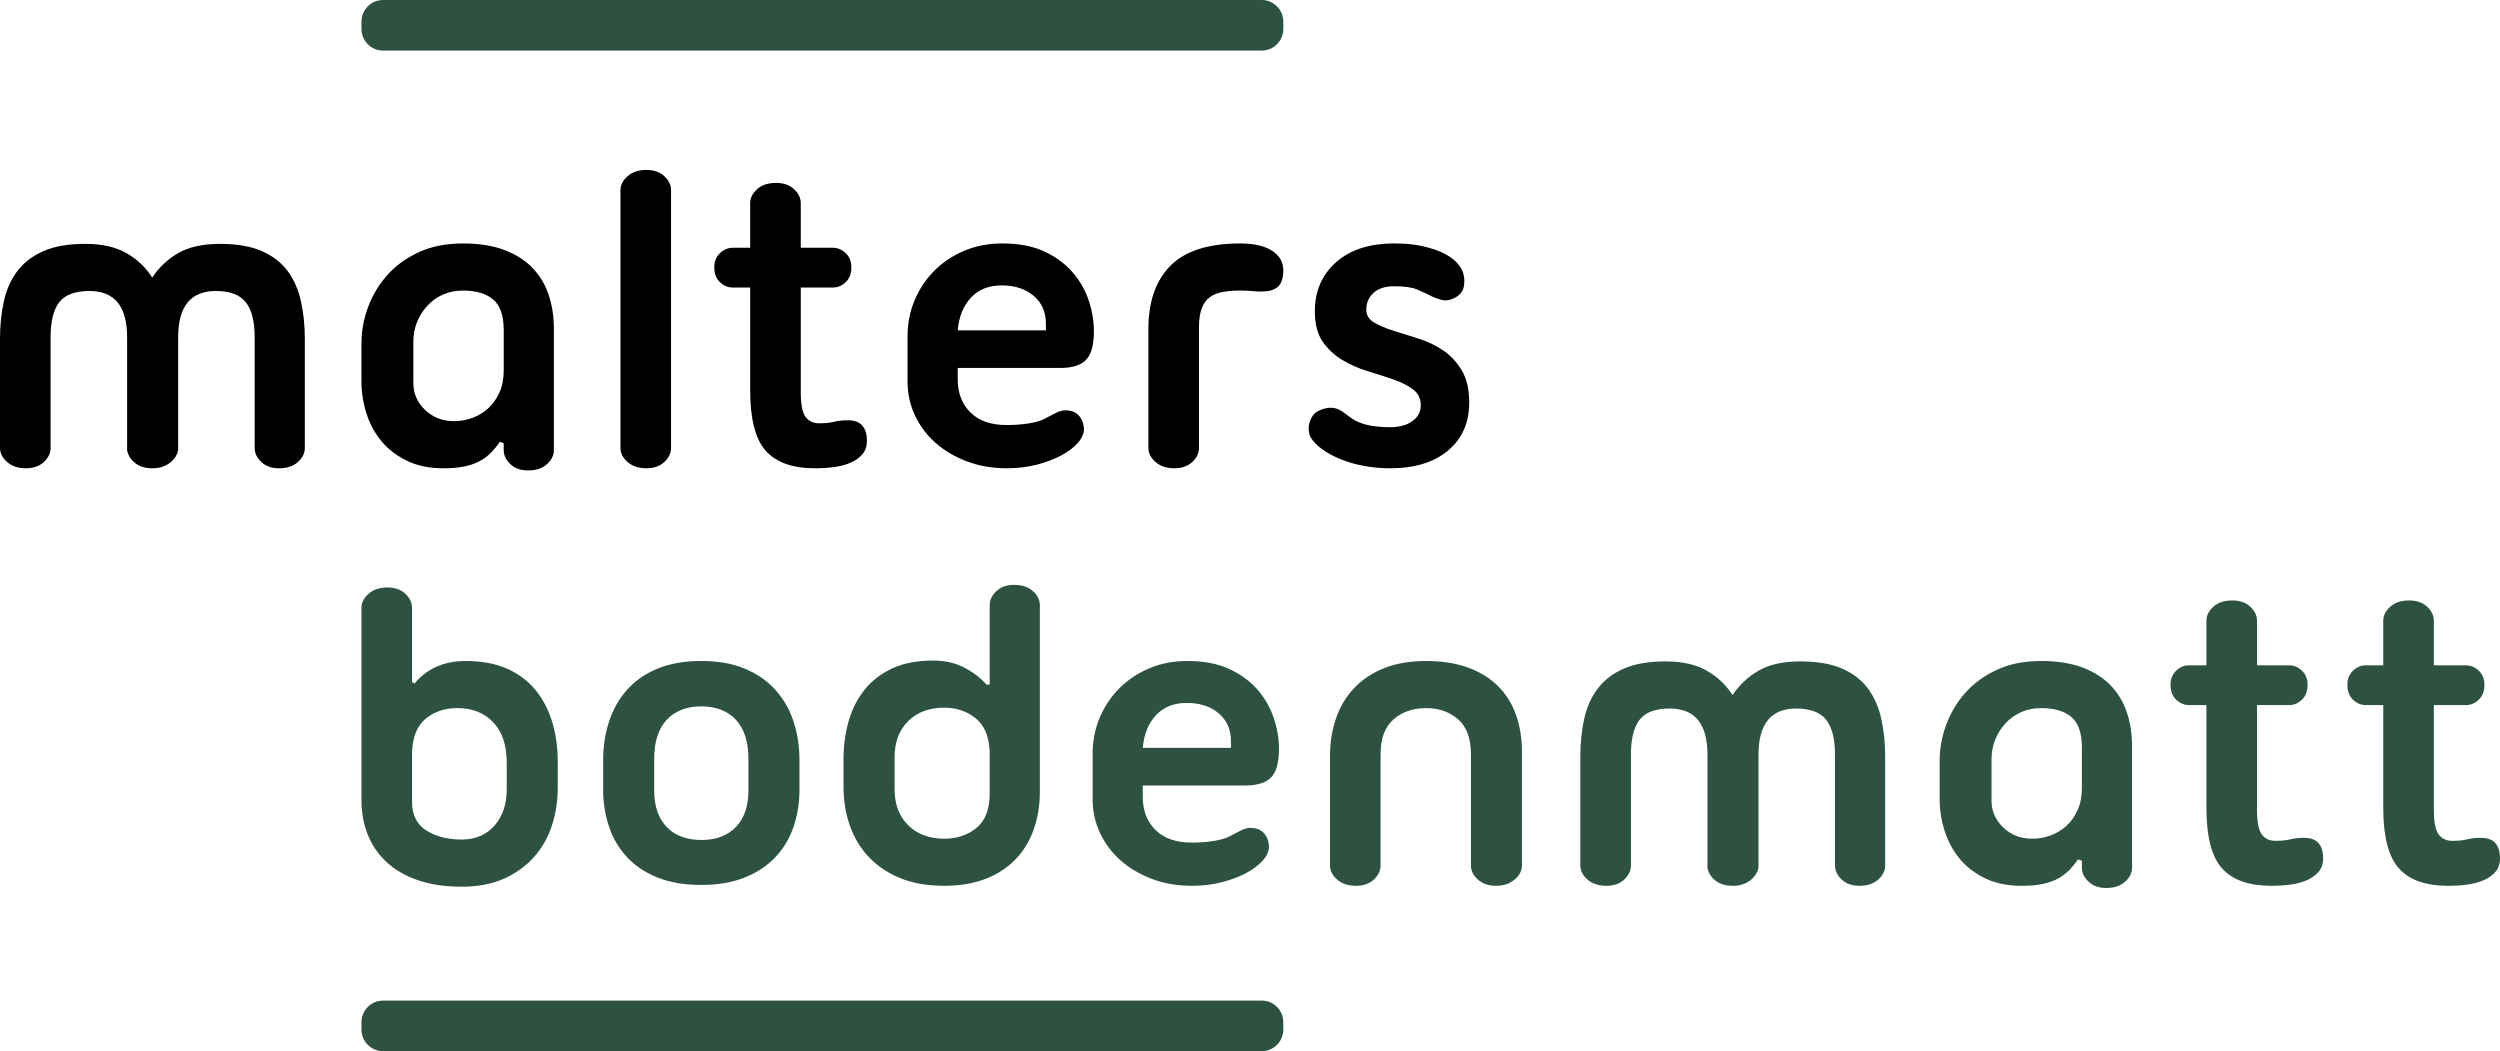
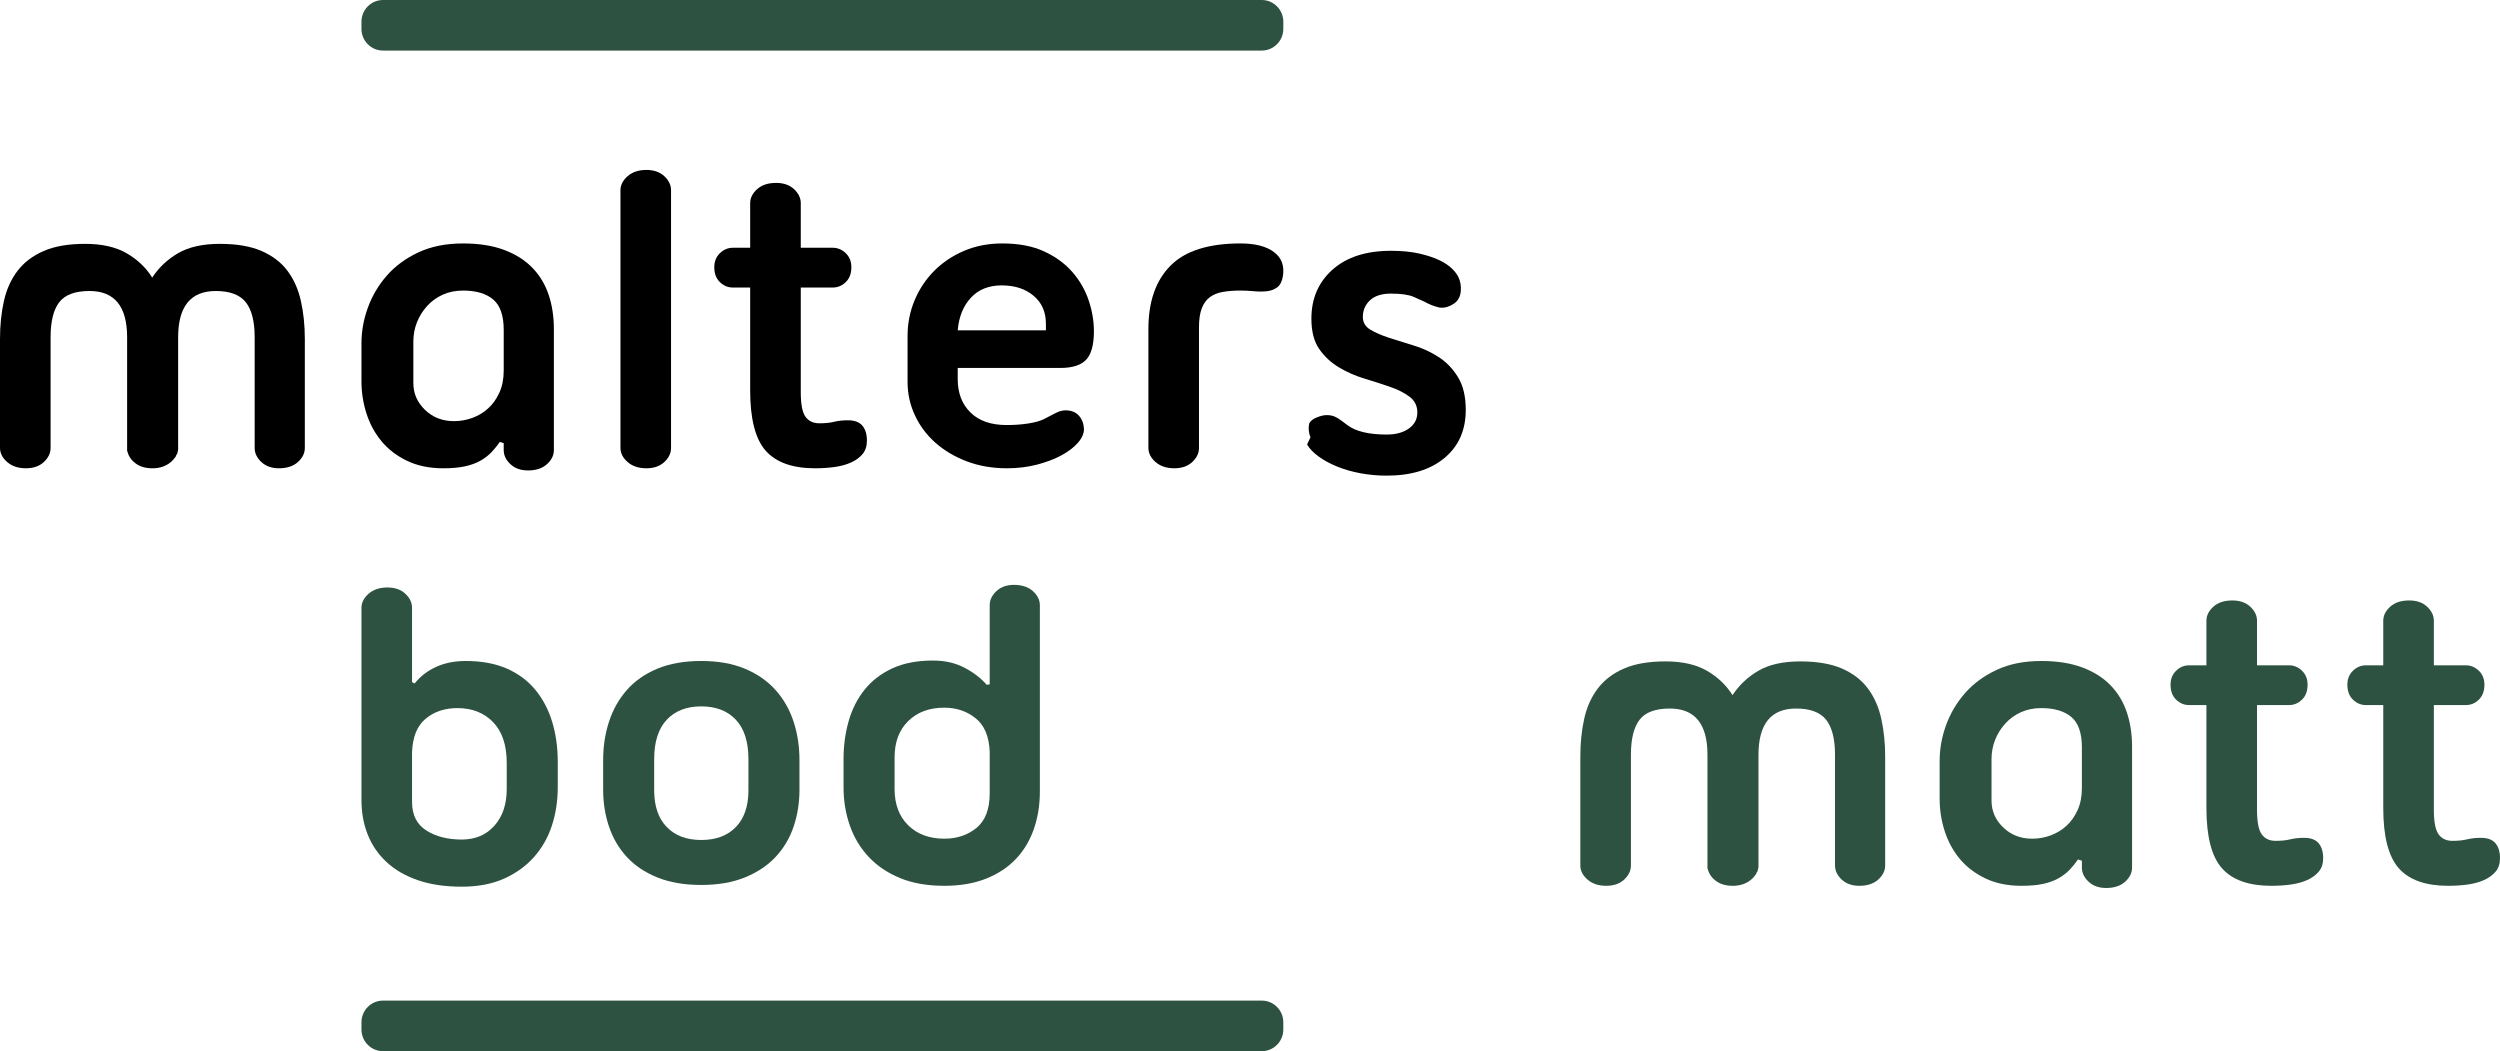
<svg xmlns="http://www.w3.org/2000/svg" id="Logo" version="1.1" viewBox="0 0 713.485 300">
  <defs>
    <style>
      .st0 {
        fill: #2d5241;
      }
    </style>
  </defs>
  <path d="M62.809,69.597c4.771,0,8.719.678,11.848,2.04,3.124,1.357,5.592,3.249,7.405,5.673,1.808,2.428,3.084,5.307,3.825,8.641.741,3.33,1.109,6.931,1.109,10.797v31.096c0,1.482-.658,2.821-1.973,4.012-1.317,1.192-3.129,1.79-5.43,1.79-2.058,0-3.725-.598-4.999-1.79-1.276-1.192-1.913-2.531-1.913-4.012v-31.591c0-4.521-.844-7.855-2.531-9.993-1.687-2.138-4.546-3.209-8.576-3.209-7.157,0-10.734,4.401-10.734,13.202v32.086l-.248,1.111-.248.37c-.083.165-.143.308-.183.428-.042.125-.145.268-.31.433-.576.826-1.357,1.504-2.343,2.035-.989.536-2.14.844-3.457.928h-.616c-1.895,0-3.455-.455-4.689-1.357-1.234-.906-2.017-2.017-2.345-3.334l-.123-.245v-32.457c0-8.802-3.58-13.202-10.736-13.202-4.115,0-6.994,1.071-8.639,3.209-1.647,2.138-2.468,5.472-2.468,9.993v31.591c0,1.482-.638,2.821-1.913,4.012-1.276,1.192-2.981,1.79-5.122,1.79-2.22,0-4.01-.598-5.367-1.79-1.357-1.192-2.035-2.531-2.035-4.012v-31.096c0-3.865.37-7.467,1.109-10.797.741-3.334,2.037-6.213,3.888-8.641,1.852-2.424,4.338-4.316,7.467-5.673,3.124-1.361,7.074-2.04,11.846-2.04s8.699.888,11.785,2.656c3.084,1.767,5.532,4.093,7.342,6.972,1.89-2.879,4.358-5.204,7.405-6.972,3.042-1.767,7.034-2.656,11.968-2.656Z" />
  <path d="M150.669,134.261c-2.058,0-3.722-.598-4.997-1.79-1.276-1.192-1.915-2.531-1.915-4.008v-1.977l-1.109-.37c-.741,1.071-1.542,2.058-2.406,2.964-.866.906-1.915,1.709-3.149,2.406-1.234.701-2.694,1.232-4.381,1.602-1.687.37-3.763.558-6.231.558-3.948,0-7.405-.723-10.366-2.16-2.961-1.437-5.389-3.312-7.28-5.615-1.895-2.303-3.314-4.936-4.258-7.9-.946-2.959-1.419-6.003-1.419-9.132v-10.859c0-3.455.618-6.865,1.85-10.239,1.234-3.374,3.044-6.418,5.432-9.132,2.383-2.718,5.387-4.914,9.007-6.601,3.62-1.687,7.855-2.531,12.711-2.531,4.524,0,8.431.616,11.723,1.848,3.289,1.236,5.985,2.946,8.083,5.124s3.64,4.749,4.626,7.713c.989,2.959,1.482,6.213,1.482,9.748v34.555c0,1.477-.661,2.816-1.975,4.008-1.317,1.192-3.127,1.79-5.43,1.79ZM143.757,94.154c0-4.111-1.006-7.012-3.022-8.699-2.017-1.683-4.876-2.531-8.576-2.531-2.14,0-4.073.393-5.8,1.174s-3.209,1.852-4.443,3.209-2.203,2.901-2.899,4.628c-.701,1.727-1.049,3.575-1.049,5.552v11.846c0,2.964,1.109,5.512,3.332,7.65,2.22,2.142,4.977,3.209,8.266,3.209,1.81,0,3.557-.308,5.244-.924,1.687-.62,3.189-1.522,4.506-2.718,1.314-1.187,2.386-2.691,3.207-4.503.823-1.808,1.234-3.905,1.234-6.293v-11.6Z" />
  <path d="M177.076,54.297c0-1.482.678-2.816,2.035-4.008s3.147-1.79,5.367-1.79c2.14,0,3.845.598,5.122,1.79,1.274,1.192,1.913,2.526,1.913,4.008v73.546c0,1.482-.638,2.821-1.913,4.012-1.276,1.192-2.981,1.79-5.122,1.79-2.22,0-4.01-.598-5.367-1.79-1.357-1.192-2.035-2.531-2.035-4.012V54.297Z" />
  <path d="M214.094,70.709v-12.707c0-1.482.658-2.821,1.975-4.012,1.314-1.192,3.127-1.79,5.43-1.79,2.138,0,3.845.598,5.122,1.79,1.274,1.192,1.913,2.531,1.913,4.012v12.707h9.132c1.397,0,2.631.518,3.702,1.544,1.069,1.031,1.605,2.366,1.605,4.008,0,1.812-.536,3.231-1.605,4.258-1.071,1.031-2.305,1.544-3.702,1.544h-9.132v29.864c0,3.455.451,5.798,1.357,7.034.906,1.232,2.223,1.848,3.95,1.848,1.645,0,3.042-.143,4.195-.428,1.152-.29,2.468-.433,3.948-.433,1.892,0,3.272.513,4.135,1.54.864,1.031,1.294,2.45,1.294,4.258,0,1.567-.411,2.839-1.234,3.825-.821.991-1.913,1.79-3.269,2.406-1.357.62-2.921,1.049-4.689,1.299-1.77.245-3.64.37-5.615.37-6.418,0-11.107-1.669-14.068-4.999-2.961-3.334-4.443-9.069-4.443-17.215v-29.368h-4.934c-1.401,0-2.636-.513-3.702-1.544-1.071-1.027-1.605-2.446-1.605-4.258,0-1.642.533-2.977,1.605-4.008,1.067-1.027,2.301-1.544,3.702-1.544h4.934Z" />
  <path d="M312.197,94.525c0,3.87-.741,6.583-2.22,8.145-1.482,1.562-3.95,2.343-7.405,2.343h-29.246v3.209c0,3.95,1.212,7.119,3.64,9.502,2.426,2.388,5.863,3.58,10.303,3.58,2.223,0,4.258-.143,6.11-.433,1.85-.286,3.31-.678,4.381-1.169,1.149-.576,2.261-1.152,3.332-1.732,1.067-.571,2.055-.861,2.961-.861,1.645,0,2.919.491,3.825,1.482.904.986,1.397,2.263,1.48,3.825,0,1.317-.576,2.633-1.727,3.946-1.152,1.321-2.714,2.513-4.689,3.58-1.975,1.071-4.3,1.955-6.972,2.656-2.676.696-5.534,1.049-8.576,1.049-4.195,0-8.02-.661-11.477-1.977-3.455-1.312-6.438-3.084-8.947-5.307-2.511-2.218-4.463-4.829-5.86-7.833-1.401-3.004-2.098-6.191-2.098-9.565v-13.082c0-3.615.678-7.03,2.035-10.239s3.227-6.008,5.615-8.391c2.386-2.388,5.224-4.28,8.514-5.677,3.289-1.397,6.911-2.098,10.861-2.098,4.689,0,8.677.759,11.968,2.281,3.289,1.526,5.985,3.499,8.083,5.923,2.098,2.428,3.64,5.124,4.628,8.083.986,2.964,1.48,5.883,1.48,8.761ZM285.913,81.447c-3.702,0-6.644,1.169-8.822,3.517-2.183,2.343-3.437,5.45-3.765,9.315h25.173v-1.852c0-3.37-1.172-6.043-3.517-8.02-2.343-1.973-5.367-2.959-9.069-2.959Z" />
  <path d="M354.029,82.924c-1.812,0-3.457.125-4.936.37-1.482.25-2.736.741-3.765,1.482s-1.81,1.812-2.343,3.209c-.538,1.401-.803,3.209-.803,5.427v34.43c0,1.482-.638,2.821-1.913,4.012-1.276,1.192-2.981,1.79-5.122,1.79-2.22,0-4.01-.598-5.367-1.79-1.357-1.192-2.035-2.531-2.035-4.012v-33.934c0-7.815,2.098-13.841,6.293-18.076,4.195-4.236,10.859-6.356,19.991-6.356,4.195,0,7.382.821,9.563,2.468,2.178,1.647,3.024,3.946,2.531,6.909-.248,1.482-.783,2.531-1.605,3.147-.823.616-1.81.986-2.961,1.111-1.154.125-2.388.125-3.702,0-1.317-.125-2.591-.187-3.825-.187Z" />
-   <path d="M374.017,124.759c-.245-.495-.413-1.111-.493-1.852-.083-.741-.02-1.477.185-2.218s.533-1.442.986-2.098c.453-.661,1.091-1.152,1.913-1.482,1.152-.495,2.16-.741,3.024-.741s1.625.143,2.283.433,1.274.661,1.852,1.111c.574.451,1.149.884,1.727,1.294,2.386,1.812,6.128,2.714,11.23,2.714,2.631,0,4.751-.576,6.353-1.727,1.605-1.152,2.408-2.673,2.408-4.566s-.741-3.392-2.223-4.503c-1.48-1.111-3.352-2.058-5.615-2.839s-4.689-1.562-7.28-2.343c-2.591-.781-5.019-1.852-7.28-3.209-2.265-1.357-4.135-3.106-5.615-5.244-1.482-2.138-2.223-5.017-2.223-8.636,0-5.758,2.015-10.431,6.048-14.01,4.03-3.575,9.583-5.365,16.659-5.365,3.124,0,5.84.268,8.143.799,2.303.54,4.216,1.174,5.74,1.915,1.52.741,2.714,1.544,3.577,2.406.864.866,1.459,1.665,1.79,2.406.574,1.156.801,2.491.678,4.012-.123,1.522-.761,2.696-1.913,3.517-1.647,1.071-3.169,1.419-4.566,1.049-1.399-.37-2.673-.884-3.825-1.544-.661-.326-1.709-.799-3.147-1.419-1.442-.616-3.6-.924-6.478-.924-2.636,0-4.628.638-5.985,1.91-1.357,1.276-2.037,2.861-2.037,4.753,0,1.562.721,2.776,2.16,3.642,1.439.861,3.249,1.642,5.43,2.343,2.178.701,4.546,1.442,7.097,2.223,2.549.781,4.914,1.892,7.094,3.33,2.18,1.442,3.99,3.352,5.43,5.74,1.439,2.383,2.16,5.472,2.16,9.252,0,5.762-2.017,10.328-6.048,13.698-4.03,3.374-9.542,5.061-16.534,5.061-2.551,0-5.041-.228-7.467-.678-2.426-.455-4.648-1.089-6.664-1.915-2.015-.821-3.763-1.767-5.244-2.839-1.48-1.067-2.591-2.218-3.332-3.455Z" />
+   <path d="M374.017,124.759c-.245-.495-.413-1.111-.493-1.852-.083-.741-.02-1.477.185-2.218c.453-.661,1.091-1.152,1.913-1.482,1.152-.495,2.16-.741,3.024-.741s1.625.143,2.283.433,1.274.661,1.852,1.111c.574.451,1.149.884,1.727,1.294,2.386,1.812,6.128,2.714,11.23,2.714,2.631,0,4.751-.576,6.353-1.727,1.605-1.152,2.408-2.673,2.408-4.566s-.741-3.392-2.223-4.503c-1.48-1.111-3.352-2.058-5.615-2.839s-4.689-1.562-7.28-2.343c-2.591-.781-5.019-1.852-7.28-3.209-2.265-1.357-4.135-3.106-5.615-5.244-1.482-2.138-2.223-5.017-2.223-8.636,0-5.758,2.015-10.431,6.048-14.01,4.03-3.575,9.583-5.365,16.659-5.365,3.124,0,5.84.268,8.143.799,2.303.54,4.216,1.174,5.74,1.915,1.52.741,2.714,1.544,3.577,2.406.864.866,1.459,1.665,1.79,2.406.574,1.156.801,2.491.678,4.012-.123,1.522-.761,2.696-1.913,3.517-1.647,1.071-3.169,1.419-4.566,1.049-1.399-.37-2.673-.884-3.825-1.544-.661-.326-1.709-.799-3.147-1.419-1.442-.616-3.6-.924-6.478-.924-2.636,0-4.628.638-5.985,1.91-1.357,1.276-2.037,2.861-2.037,4.753,0,1.562.721,2.776,2.16,3.642,1.439.861,3.249,1.642,5.43,2.343,2.178.701,4.546,1.442,7.097,2.223,2.549.781,4.914,1.892,7.094,3.33,2.18,1.442,3.99,3.352,5.43,5.74,1.439,2.383,2.16,5.472,2.16,9.252,0,5.762-2.017,10.328-6.048,13.698-4.03,3.374-9.542,5.061-16.534,5.061-2.551,0-5.041-.228-7.467-.678-2.426-.455-4.648-1.089-6.664-1.915-2.015-.821-3.763-1.767-5.244-2.839-1.48-1.067-2.591-2.218-3.332-3.455Z" />
  <path class="st0" d="M360.101,14.436H109.309c-3.396,0-6.15-2.776-6.15-6.201v-2.035c0-3.425,2.753-6.201,6.15-6.201h250.791c3.396,0,6.15,2.776,6.15,6.201v2.035c0,3.425-2.753,6.201-6.15,6.201Z" />
  <path class="st0" d="M360.101,300H109.309c-3.396,0-6.15-2.776-6.15-6.201v-2.035c0-3.425,2.753-6.201,6.15-6.201h250.791c3.396,0,6.15,2.776,6.15,6.201v2.035c0,3.425-2.753,6.201-6.15,6.201Z" />
  <g>
    <path class="st0" d="M117.594,194.684l.741.37c1.647-2.053,3.705-3.638,6.173-4.749s5.262-1.665,8.391-1.665c4.521,0,8.431.719,11.721,2.156,3.289,1.442,6.008,3.459,8.145,6.048,2.138,2.593,3.745,5.637,4.811,9.132,1.071,3.499,1.607,7.342,1.607,11.538v7.159c0,3.865-.558,7.507-1.669,10.922-1.107,3.414-2.816,6.414-5.119,9.007-2.303,2.589-5.164,4.646-8.574,6.168-3.419,1.522-7.427,2.285-12.033,2.285-4.771,0-8.949-.616-12.524-1.852-3.58-1.232-6.561-2.959-8.949-5.182-2.388-2.223-4.178-4.834-5.369-7.838-1.192-2.999-1.785-6.271-1.785-9.81v-54.912c0-1.482.678-2.816,2.035-4.012,1.357-1.192,3.147-1.79,5.365-1.79,2.142,0,3.847.598,5.124,1.79,1.272,1.196,1.91,2.531,1.91,4.012v21.223ZM130.551,202.089c-3.62,0-6.641,1.009-9.069,3.026-2.428,2.013-3.722,5.2-3.888,9.56v14.193c0,3.7,1.357,6.414,4.075,8.145,2.714,1.727,6.088,2.589,10.118,2.589,3.865,0,6.972-1.312,9.315-3.95,2.348-2.629,3.517-6.124,3.517-10.489v-7.405c0-5.097-1.294-8.985-3.888-11.658-2.589-2.673-5.985-4.012-10.181-4.012Z" />
    <path class="st0" d="M172.135,216.898c0-3.865.558-7.507,1.669-10.922,1.107-3.414,2.794-6.418,5.057-9.007,2.263-2.593,5.164-4.628,8.699-6.11,3.539-1.482,7.735-2.218,12.586-2.218,4.771,0,8.927.736,12.466,2.218,3.535,1.482,6.458,3.517,8.761,6.11,2.303,2.589,4.012,5.592,5.119,9.007,1.111,3.414,1.669,7.056,1.669,10.922v8.516c0,3.7-.558,7.199-1.669,10.489-1.107,3.289-2.816,6.168-5.119,8.636-2.303,2.468-5.226,4.423-8.761,5.86-3.539,1.442-7.695,2.16-12.466,2.16-4.852,0-9.047-.719-12.586-2.16-3.535-1.437-6.436-3.392-8.699-5.86-2.263-2.468-3.95-5.347-5.057-8.636-1.111-3.289-1.669-6.789-1.669-10.489v-8.516ZM186.699,225.534c0,4.526,1.192,8.02,3.58,10.489,2.383,2.468,5.673,3.705,9.868,3.705s7.489-1.236,9.873-3.705c2.388-2.468,3.58-5.963,3.58-10.489v-8.882c0-4.936-1.192-8.681-3.58-11.23-2.383-2.549-5.673-3.825-9.873-3.825s-7.485,1.276-9.868,3.825c-2.388,2.549-3.58,6.293-3.58,11.23v8.882Z" />
    <path class="st0" d="M266.292,188.516c3.37,0,6.351.678,8.944,2.035s4.709,2.981,6.356,4.874l.861-.121v-22.584c0-1.482.638-2.816,1.915-4.012,1.276-1.192,2.941-1.79,4.999-1.79,2.303,0,4.111.598,5.427,1.79,1.317,1.196,1.977,2.531,1.977,4.012v53.184c0,3.87-.58,7.449-1.727,10.739-1.156,3.289-2.861,6.128-5.124,8.511-2.263,2.388-5.102,4.258-8.516,5.615-3.414,1.357-7.382,2.035-11.908,2.035-4.852,0-9.069-.736-12.644-2.218-3.58-1.482-6.565-3.495-8.949-6.048-2.388-2.549-4.178-5.53-5.369-8.944s-1.79-7.056-1.79-10.922v-8.02c0-3.87.495-7.507,1.482-10.922.986-3.414,2.508-6.396,4.566-8.949,2.058-2.549,4.691-4.566,7.9-6.043,3.209-1.482,7.074-2.223,11.6-2.223ZM269.497,239.357c3.62,0,6.686-1.027,9.194-3.084s3.763-5.347,3.763-9.873v-11.846c-.165-4.361-1.5-7.547-4.008-9.565-2.513-2.017-5.49-3.022-8.949-3.022-4.276,0-7.713,1.272-10.301,3.825-2.593,2.549-3.888,6.003-3.888,10.364v9.007c0,4.365,1.294,7.82,3.888,10.368,2.589,2.549,6.025,3.825,10.301,3.825Z" />
-     <path class="st0" d="M365.011,213.689c0,3.87-.741,6.583-2.223,8.145s-3.95,2.343-7.405,2.343h-29.243v3.209c0,3.95,1.21,7.119,3.638,9.502,2.428,2.388,5.865,3.58,10.306,3.58,2.223,0,4.258-.143,6.11-.433,1.848-.286,3.307-.678,4.378-1.174,1.152-.571,2.263-1.152,3.334-1.727,1.067-.576,2.053-.861,2.959-.861,1.647,0,2.919.491,3.825,1.477.906.991,1.397,2.267,1.482,3.829,0,1.317-.576,2.633-1.727,3.946-1.152,1.317-2.714,2.513-4.691,3.58-1.973,1.071-4.298,1.955-6.972,2.651-2.673.701-5.534,1.049-8.574,1.049-4.195,0-8.02-.656-11.48-1.973-3.455-1.317-6.436-3.084-8.944-5.307-2.513-2.218-4.463-4.829-5.86-7.833-1.401-3.004-2.098-6.191-2.098-9.565v-13.082c0-3.62.678-7.034,2.035-10.243,1.357-3.205,3.227-6.003,5.615-8.391,2.383-2.383,5.222-4.276,8.511-5.673,3.289-1.401,6.914-2.098,10.864-2.098,4.686,0,8.677.759,11.966,2.281,3.289,1.522,5.985,3.499,8.083,5.923,2.098,2.428,3.642,5.124,4.628,8.083.986,2.964,1.482,5.883,1.482,8.761ZM338.726,200.607c-3.705,0-6.646,1.174-8.824,3.517-2.183,2.348-3.437,5.454-3.763,9.319h25.173v-1.852c0-3.374-1.174-6.048-3.517-8.02-2.343-1.973-5.369-2.964-9.069-2.964Z" />
-     <path class="st0" d="M406.961,188.641c4.526,0,8.494.616,11.908,1.848,3.414,1.236,6.275,2.986,8.578,5.244,2.303,2.263,4.03,4.999,5.182,8.208,1.152,3.209,1.727,6.744,1.727,10.614v32.452c0,1.482-.696,2.821-2.098,4.012-1.397,1.192-3.164,1.785-5.307,1.785s-3.865-.594-5.182-1.785c-1.317-1.192-1.973-2.531-1.973-4.012v-31.716c0-4.521-1.214-7.851-3.642-9.993-2.428-2.138-5.49-3.209-9.194-3.209s-6.784,1.071-9.252,3.209c-2.468,2.142-3.705,5.472-3.705,9.993v31.716c0,1.482-.638,2.821-1.91,4.012-1.276,1.192-2.981,1.785-5.124,1.785-2.218,0-4.008-.594-5.365-1.785-1.357-1.192-2.035-2.531-2.035-4.012v-31.221c0-3.865.571-7.467,1.727-10.797,1.152-3.334,2.879-6.213,5.182-8.636,2.303-2.428,5.16-4.32,8.574-5.677,3.414-1.357,7.387-2.035,11.908-2.035Z" />
    <path class="st0" d="M513.829,188.761c4.771,0,8.717.678,11.846,2.035,3.124,1.357,5.592,3.254,7.405,5.677,1.808,2.428,3.084,5.307,3.825,8.641.741,3.33,1.111,6.931,1.111,10.797v31.096c0,1.482-.661,2.821-1.973,4.012-1.317,1.192-3.129,1.785-5.432,1.785-2.058,0-3.722-.594-4.999-1.785-1.276-1.192-1.91-2.531-1.91-4.012v-31.591c0-4.521-.844-7.855-2.531-9.993-1.687-2.138-4.548-3.209-8.578-3.209-7.155,0-10.734,4.401-10.734,13.202v32.086l-.245,1.107-.25.37c-.08.17-.143.312-.183.433-.04.125-.143.268-.308.433-.576.821-1.357,1.5-2.343,2.035-.991.536-2.142.844-3.459.924h-.616c-1.892,0-3.455-.451-4.686-1.357-1.236-.902-2.017-2.013-2.348-3.33l-.121-.245v-32.457c0-8.802-3.58-13.202-10.739-13.202-4.115,0-6.994,1.071-8.636,3.209-1.647,2.138-2.468,5.472-2.468,9.993v31.591c0,1.482-.638,2.821-1.915,4.012-1.276,1.192-2.981,1.785-5.119,1.785-2.223,0-4.012-.594-5.369-1.785-1.357-1.192-2.035-2.531-2.035-4.012v-31.096c0-3.865.37-7.467,1.111-10.797.741-3.334,2.035-6.213,3.888-8.641,1.852-2.424,4.338-4.32,7.467-5.677,3.124-1.357,7.074-2.035,11.846-2.035s8.699.884,11.783,2.656c3.084,1.767,5.534,4.093,7.342,6.972,1.892-2.879,4.361-5.204,7.405-6.972,3.044-1.772,7.034-2.656,11.97-2.656Z" />
    <path class="st0" d="M601.073,253.425c-2.058,0-3.722-.598-4.999-1.79-1.276-1.192-1.915-2.531-1.915-4.012v-1.973l-1.107-.37c-.741,1.071-1.544,2.058-2.406,2.964-.866.906-1.915,1.705-3.151,2.406-1.232.696-2.691,1.232-4.378,1.602-1.687.37-3.763.553-6.231.553-3.95,0-7.405-.719-10.368-2.156-2.959-1.442-5.387-3.312-7.28-5.615-1.892-2.303-3.312-4.936-4.258-7.9-.946-2.959-1.419-6.003-1.419-9.132v-10.859c0-3.455.62-6.869,1.852-10.243,1.232-3.37,3.044-6.414,5.432-9.132,2.383-2.714,5.387-4.914,9.007-6.601,3.62-1.683,7.855-2.526,12.711-2.526,4.521,0,8.431.616,11.721,1.848,3.289,1.236,5.985,2.941,8.083,5.124,2.098,2.178,3.642,4.749,4.628,7.713.986,2.959,1.482,6.213,1.482,9.748v34.55c0,1.482-.661,2.821-1.977,4.012-1.317,1.192-3.124,1.79-5.427,1.79ZM594.159,213.318c0-4.111-1.004-7.012-3.022-8.699-2.017-1.687-4.874-2.531-8.574-2.531-2.142,0-4.075.393-5.802,1.174s-3.209,1.852-4.441,3.209c-1.236,1.357-2.205,2.897-2.901,4.624-.701,1.732-1.049,3.58-1.049,5.557v11.846c0,2.959,1.111,5.512,3.334,7.65,2.218,2.142,4.977,3.209,8.266,3.209,1.808,0,3.557-.308,5.244-.928,1.687-.616,3.187-1.518,4.503-2.714,1.317-1.192,2.388-2.691,3.209-4.503.821-1.808,1.232-3.905,1.232-6.293v-11.6Z" />
    <path class="st0" d="M629.696,189.873v-12.711c0-1.482.661-2.816,1.973-4.008,1.321-1.192,3.124-1.79,5.436-1.79,2.133,0,3.838.598,5.115,1.79,1.276,1.192,1.919,2.526,1.919,4.008v12.711h9.132c1.393,0,2.624.513,3.696,1.544,1.071,1.027,1.607,2.366,1.607,4.008,0,1.812-.536,3.231-1.607,4.258-1.071,1.031-2.303,1.544-3.696,1.544h-9.132v29.859c0,3.459.446,5.802,1.357,7.034.902,1.236,2.214,1.852,3.946,1.852,1.642,0,3.044-.143,4.195-.433,1.152-.286,2.464-.428,3.946-.428,1.892,0,3.276.513,4.133,1.54.866,1.031,1.303,2.45,1.303,4.258,0,1.562-.42,2.839-1.241,3.825-.821.986-1.91,1.79-3.267,2.406-1.357.616-2.919,1.049-4.686,1.299-1.776.245-3.642.366-5.615.366-6.418,0-11.105-1.665-14.068-4.994-2.964-3.334-4.445-9.069-4.445-17.215v-29.368h-4.936c-1.397,0-2.633-.513-3.7-1.544-1.071-1.027-1.602-2.446-1.602-4.258,0-1.642.531-2.981,1.602-4.008,1.067-1.031,2.303-1.544,3.7-1.544h4.936Z" />
    <path class="st0" d="M680.167,189.873v-12.711c0-1.482.656-2.816,1.973-4.008,1.317-1.192,3.124-1.79,5.432-1.79,2.138,0,3.843.598,5.119,1.79,1.276,1.192,1.915,2.526,1.915,4.008v12.711h9.132c1.397,0,2.629.513,3.7,1.544,1.067,1.027,1.602,2.366,1.602,4.008,0,1.812-.536,3.231-1.602,4.258-1.071,1.031-2.303,1.544-3.7,1.544h-9.132v29.859c0,3.459.451,5.802,1.357,7.034.902,1.236,2.218,1.852,3.946,1.852,1.647,0,3.044-.143,4.195-.433,1.152-.286,2.468-.428,3.95-.428,1.892,0,3.272.513,4.133,1.54.866,1.031,1.299,2.45,1.299,4.258,0,1.562-.415,2.839-1.236,3.825-.821.986-1.91,1.79-3.267,2.406-1.361.616-2.923,1.049-4.691,1.299-1.772.245-3.642.366-5.615.366-6.418,0-11.105-1.665-14.068-4.994-2.959-3.334-4.441-9.069-4.441-17.215v-29.368h-4.936c-1.401,0-2.633-.513-3.705-1.544-1.067-1.027-1.602-2.446-1.602-4.258,0-1.642.536-2.981,1.602-4.008,1.071-1.031,2.303-1.544,3.705-1.544h4.936Z" />
  </g>
</svg>